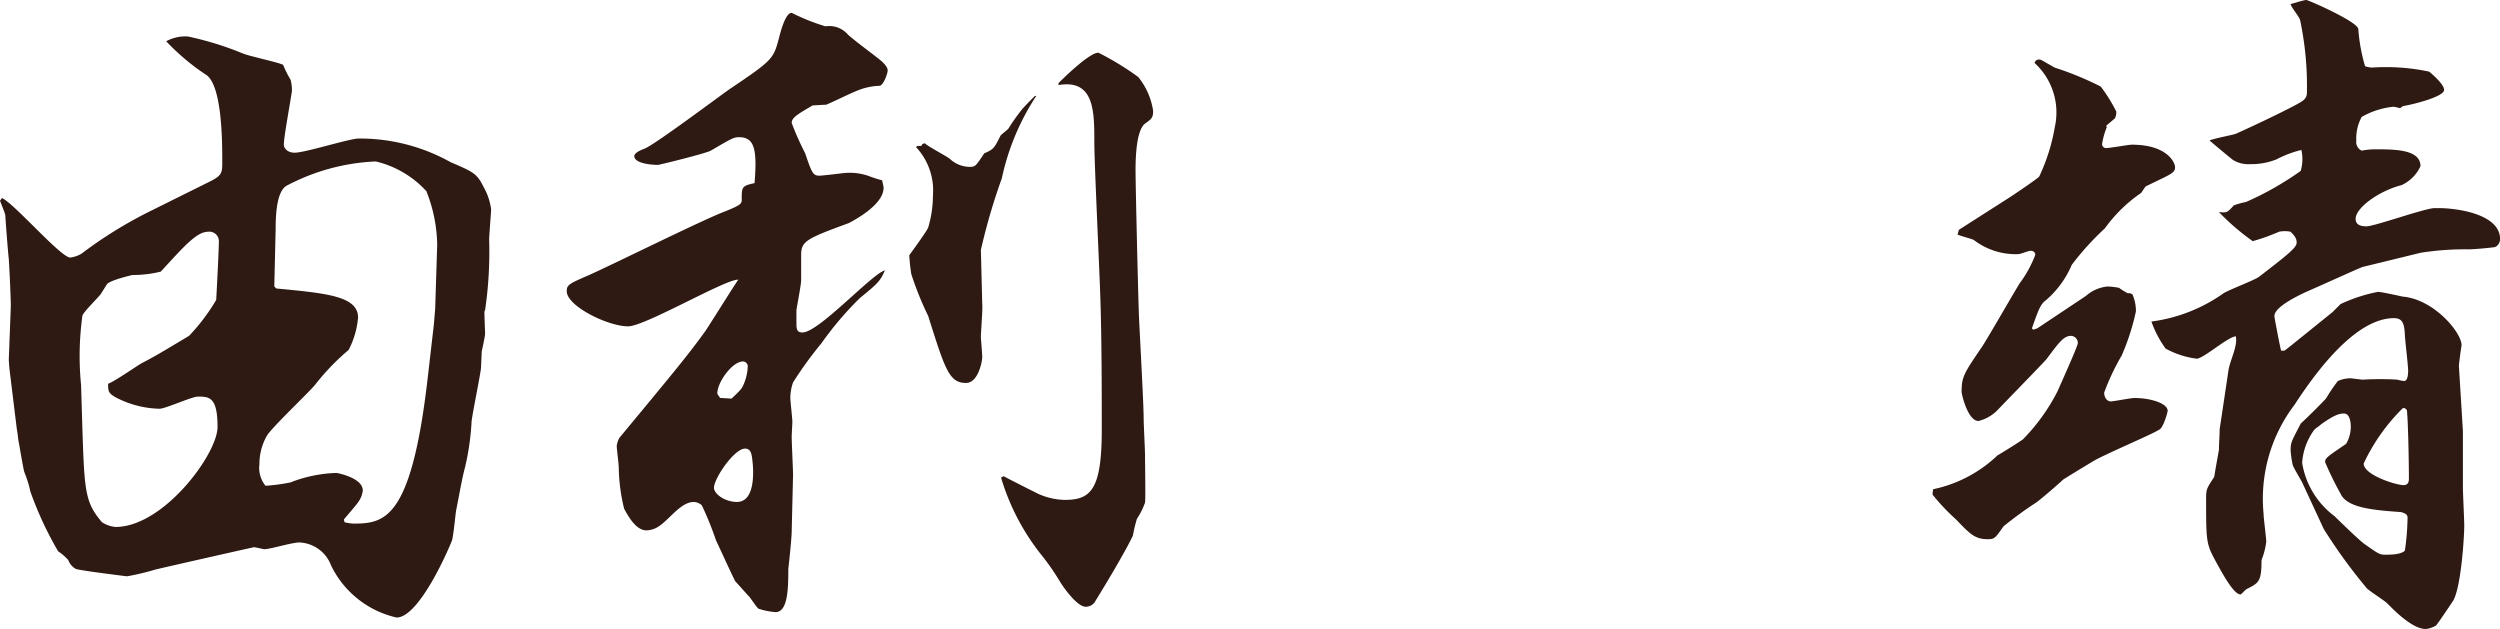
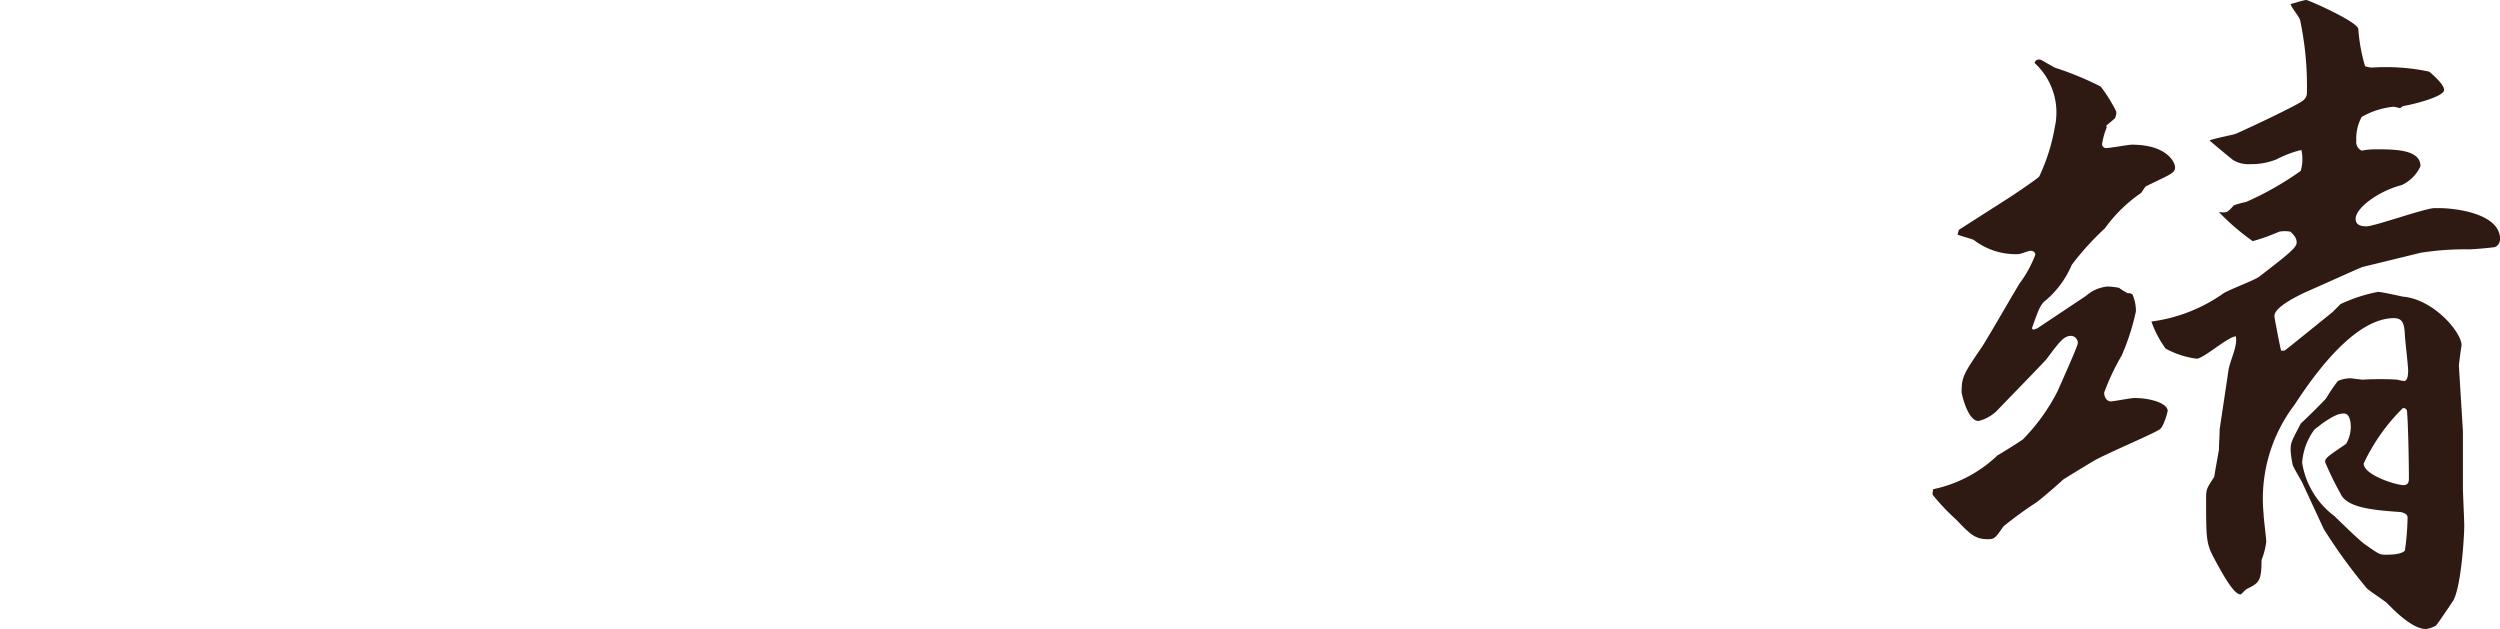
<svg xmlns="http://www.w3.org/2000/svg" width="134.4" height="33.812" viewBox="0 0 134.4 33.812">
  <g id="グループ_16877" data-name="グループ 16877" transform="translate(-995.786 -1275)">
-     <path id="パス_54095" data-name="パス 54095" d="M11.113,10.524c.836-.4.836-.508.836-1.162,0-1.017,0-4.177-.908-4.685A12.173,12.173,0,0,1,8.934,2.9,2.142,2.142,0,0,1,10.1,2.642a16.971,16.971,0,0,1,2.942.908c.327.145,1.889.472,2.18.617a5.418,5.418,0,0,0,.4.8,2.277,2.277,0,0,1,.073.581c0,.145-.436,2.47-.436,2.906,0,.182.181.436.581.436.58,0,2.941-.762,3.45-.762A10.009,10.009,0,0,1,24.225,9.4c1.271.545,1.416.618,1.779,1.344a3.3,3.3,0,0,1,.4,1.2c0,.073-.108,1.452-.108,1.6a21.527,21.527,0,0,1-.218,3.813c-.036.036-.036.073-.036.145,0,.182.036,1.017.036,1.126s-.145.8-.181.944c0,.109-.036.763-.036.872-.036.4-.473,2.506-.509,2.9a13.761,13.761,0,0,1-.363,2.506c-.145.508-.363,1.78-.472,2.288-.036.255-.145,1.38-.218,1.6-.471,1.162-1.889,4.141-2.978,4.141a5.185,5.185,0,0,1-3.523-2.8,1.9,1.9,0,0,0-1.707-1.235c-.4,0-1.562.363-1.888.363-.036,0-.473-.108-.546-.108-.036,0-4.685,1.052-5.3,1.2a13.165,13.165,0,0,1-1.526.364c-.036,0-2.651-.327-2.76-.4a.892.892,0,0,1-.4-.472,2.752,2.752,0,0,0-.545-.472,18.769,18.769,0,0,1-1.489-3.2,6.2,6.2,0,0,0-.327-1.053c-.036-.073-.255-1.344-.291-1.562C.98,24.4.944,23.888.908,23.78l-.4-3.269-.036-.473.109-2.9c0-.4-.073-2.034-.109-2.543-.036-.254-.181-2.179-.181-2.252,0-.145-.036-.217-.291-.871l.108-.145c.69.327,3.16,3.2,3.669,3.2a1.549,1.549,0,0,0,.617-.217,23.083,23.083,0,0,1,3.631-2.252ZM4.431,23.78c.109,3.3.145,3.922,1.053,4.976a1.589,1.589,0,0,0,.727.254c2.578,0,5.484-3.922,5.484-5.375,0-1.6-.436-1.634-1.053-1.634-.327,0-1.743.654-2.07.654a5.315,5.315,0,0,1-2.361-.617c-.364-.218-.4-.291-.4-.727.327-.109,1.526-.944,1.78-1.09.762-.4.944-.508,2.578-1.489a10.629,10.629,0,0,0,1.453-1.925c.036-.581.145-2.76.145-3.159a.51.51,0,0,0-.58-.508c-.617,0-1.307.8-2.543,2.143a6.257,6.257,0,0,1-1.525.182c-.145.036-1.234.29-1.38.508-.036.073-.254.4-.29.472-.109.182-.945.98-1.017,1.2a15.794,15.794,0,0,0-.073,3.741Zm14.092,4.976a2.5,2.5,0,0,0,.472.073c1.671,0,3.123-.182,4-7.845l.327-2.833.073-.871.109-3.45a8.1,8.1,0,0,0-.581-2.869,5.338,5.338,0,0,0-2.724-1.6A11.227,11.227,0,0,0,15.4,10.669c-.544.327-.581,1.635-.581,2.325l-.073,3.087.11.109c2.651.255,4.394.4,4.394,1.562a4.62,4.62,0,0,1-.509,1.743,12.462,12.462,0,0,0-1.815,1.889c-.4.472-2.325,2.288-2.579,2.724a3.037,3.037,0,0,0-.4,1.526,1.53,1.53,0,0,0,.327,1.162,9.807,9.807,0,0,0,1.344-.181,7.322,7.322,0,0,1,2.469-.508c.036,0,1.417.254,1.417.944a1.274,1.274,0,0,1-.218.581c-.108.182-.689.835-.8.98Z" transform="translate(995.786 1274.319)" fill="#2e1913" />
-     <path id="パス_54096" data-name="パス 54096" d="M53.144,28.823c0,.327-.145,1.706-.181,2,0,1.126-.036,2.325-.69,2.325a3.947,3.947,0,0,1-.908-.182c-.108-.073-.435-.581-.508-.654-.109-.109-.617-.689-.727-.8-.072-.073-.871-1.852-1.053-2.215a17.076,17.076,0,0,0-.762-1.889.669.669,0,0,0-.436-.182c-.762,0-1.416,1.126-2.07,1.417a1.249,1.249,0,0,1-.472.109c-.545,0-.944-.69-1.2-1.162a9.81,9.81,0,0,1-.29-2.215c0-.182-.109-1.017-.109-1.162a1.248,1.248,0,0,1,.145-.436l1.744-2.106c1.017-1.236,2.106-2.543,2.9-3.669.291-.436,1.49-2.361,1.744-2.724-.617-.073-5.012,2.506-5.92,2.506-1.09,0-3.3-1.09-3.3-1.888,0-.327.108-.4,1.126-.836,1.162-.508,6.283-3.051,7.373-3.45.908-.363.908-.436.908-.653,0-.654,0-.727.69-.872.145-1.816,0-2.469-.835-2.469-.291,0-.4.072-1.526.726-.255.145-2.76.763-2.833.763-.327,0-1.271-.073-1.271-.472,0-.182.363-.327.545-.4.508-.182,3.849-2.688,4.576-3.2C52.127,3.472,52.163,3.4,52.454,2.31c.11-.436.363-1.38.69-1.38a11.2,11.2,0,0,0,1.816.726,1.318,1.318,0,0,1,1.2.436c.255.254,1.635,1.271,1.744,1.38.145.109.4.363.4.545,0,.218-.255.835-.436.835a3.438,3.438,0,0,0-1.271.291c-.363.145-1.162.545-1.6.727-.145,0-.617.036-.726.036-.8.472-1.127.654-1.127.944a15.117,15.117,0,0,0,.727,1.634c.364,1.09.436,1.2.763,1.2.217,0,1.307-.145,1.38-.145a3.059,3.059,0,0,1,1.416.218c.327.109.327.109.582.181,0,.073.072.291.072.4,0,.981-1.815,1.853-1.852,1.889-2.288.836-2.579.981-2.579,1.707v1.38c0,.218-.217,1.343-.254,1.6v.726c0,.364.072.473.327.473.872,0,3.7-3.124,4.431-3.341-.254.581-.363.689-1.344,1.489a17.626,17.626,0,0,0-2.07,2.434A20.48,20.48,0,0,0,53.217,20.8a2.586,2.586,0,0,0-.146.8c0,.218.109,1.126.109,1.308,0,.145-.036.69-.036.8,0,.327.073,1.78.073,2.07Zm-2.506-4.467c-.581,0-1.671,1.6-1.671,2.106,0,.327.581.762,1.234.762,1.054,0,.872-1.888.836-2.179-.036-.363-.073-.689-.4-.689m-.727-2.687c.508-.473.545-.546.617-.69a2.629,2.629,0,0,0,.255-1.054.268.268,0,0,0-.255-.254c-.58,0-1.38,1.126-1.38,1.707,0,.073.036.073.145.254ZM59.9,8.085h.217c.036-.109.073-.109.183-.145.181.182,1.162.69,1.343.835a1.566,1.566,0,0,0,1.09.436c.29,0,.327-.073.763-.727.508-.218.545-.29.871-.944.036-.073.4-.327.436-.4a11.388,11.388,0,0,1,.691-.98c.108-.145.617-.654.726-.762h.073a12.981,12.981,0,0,0-1.852,4.43,32.608,32.608,0,0,0-1.126,3.85l.073,2.9c.036.218-.073,1.49-.073,1.78,0,.073.073.908.073,1.09,0,.218-.217,1.38-.871,1.38-.908,0-1.127-.727-2.034-3.6a17.1,17.1,0,0,1-.908-2.252,9.625,9.625,0,0,1-.109-1.017c.109-.145.98-1.344,1.017-1.489a6.029,6.029,0,0,0,.254-1.707,3.414,3.414,0,0,0-.908-2.615ZM67.49,4.707c.363-.364,1.671-1.634,2.143-1.634A15.3,15.3,0,0,1,71.775,4.38a3.78,3.78,0,0,1,.8,1.815c0,.364-.073.436-.436.69-.473.363-.509,1.852-.509,2.506,0,.872.145,6.9.182,7.808.036.872.254,4.758.254,5.52,0,.327.073,1.707.073,2,0,.4.036,2.434,0,2.542a3.924,3.924,0,0,1-.436.872,8.177,8.177,0,0,0-.217.908c-.436.908-1.526,2.725-2.071,3.6a.585.585,0,0,1-.472.217c-.436,0-1.162-.98-1.416-1.416a12.881,12.881,0,0,0-.908-1.308A12.235,12.235,0,0,1,64.4,25.917c.073-.036.109-.073.145-.073.4.217,1.344.69,1.852.944a3.68,3.68,0,0,0,1.417.327c1.417,0,2-.546,2-3.777,0-1.635,0-4.722-.073-6.974-.036-1.344-.327-7.3-.327-8.5,0-1.634,0-3.378-1.924-3.051Z" transform="translate(985.203 1274.76)" fill="#2e1913" />
    <path id="パス_54097" data-name="パス 54097" d="M151.5,9.988c-.108.036-.255.363-.327.4a7.907,7.907,0,0,0-1.925,1.889,14.946,14.946,0,0,0-1.779,1.961,5.149,5.149,0,0,1-1.417,1.925c-.29.217-.4.58-.727,1.489l.073.073.217-.073,2.615-1.743a2.066,2.066,0,0,1,1.162-.508,3.945,3.945,0,0,1,.618.073,3.313,3.313,0,0,0,.472.291.311.311,0,0,1,.255.072,2.248,2.248,0,0,1,.181.908,12.578,12.578,0,0,1-.762,2.362,12.394,12.394,0,0,0-.945,2c0,.254.145.472.363.472.146,0,1.053-.182,1.271-.182.872,0,1.78.291,1.78.69,0,.073-.254.981-.472,1.017-.218.182-3.05,1.38-3.559,1.707-.544.327-1.561.945-1.6.981-.181.181-1.234,1.09-1.452,1.234a19.907,19.907,0,0,0-1.743,1.271c-.436.617-.473.69-.836.69-.69,0-.944-.255-1.707-1.053a11.129,11.129,0,0,1-1.271-1.344,1.353,1.353,0,0,1,.036-.29,7.1,7.1,0,0,0,3.451-1.816c.072-.036,1.2-.727,1.38-.872a10.468,10.468,0,0,0,1.852-2.578c.145-.327,1.09-2.433,1.09-2.578a.38.38,0,0,0-.363-.4c-.4,0-.654.364-1.308,1.235-.073.109-1.743,1.816-2.615,2.724a2.128,2.128,0,0,1-1.053.617c-.582,0-.908-1.452-.908-1.562,0-.8.108-.98,1.126-2.469.327-.508,1.707-2.906,2-3.378a6.22,6.22,0,0,0,.836-1.525c0-.182-.182-.217-.255-.217-.108,0-.544.181-.654.181a3.693,3.693,0,0,1-2.4-.763c-.036-.036-.727-.217-.872-.29l.073-.254,2.614-1.671c.291-.182,1.634-1.09,1.708-1.2a10.307,10.307,0,0,0,.835-2.651,3.606,3.606,0,0,0-1.09-3.45.242.242,0,0,1,.255-.182c.108,0,.181.073.835.436a16.756,16.756,0,0,1,2.47,1.018,8.584,8.584,0,0,1,.835,1.343.777.777,0,0,1-.073.363l-.472.4.036.073a3.872,3.872,0,0,0-.254.908.209.209,0,0,0,.217.218c.218,0,1.2-.182,1.38-.182,1.924,0,2.325.98,2.325,1.2,0,.327-.182.363-1.526,1.017m18.632,3.3c-.218.036-1.09.109-1.271.109a15.65,15.65,0,0,0-2.615.181l-3.123.763c-.145.036-2.288,1.017-3.05,1.344-1.562.726-1.707,1.126-1.707,1.307,0,.073.327,1.78.363,1.852h.182l.327-.254,2.252-1.816.436-.436a8.6,8.6,0,0,1,2-.653c.217,0,1.162.217,1.343.254,1.671.145,3.16,1.925,3.16,2.615,0,.037-.036.145-.145,1.09l.217,3.522v3.015c0,.327.072,1.78.072,2.07,0,.654-.181,3.414-.617,4.068-.073.109-.872,1.307-.908,1.307a1.381,1.381,0,0,1-.545.182c-.762,0-1.815-1.126-2.07-1.38-.145-.145-.944-.654-1.09-.8a28.713,28.713,0,0,1-2.325-3.2l-1.162-2.506c-.073-.145-.472-.8-.508-.944a5.629,5.629,0,0,1-.109-.762c0-.436.036-.473.545-1.453.472-.436,1.344-1.308,1.38-1.38a7.93,7.93,0,0,1,.617-.908,1.733,1.733,0,0,1,.654-.145c.108,0,.581.073.689.073a15.727,15.727,0,0,1,1.852,0,2.032,2.032,0,0,0,.364.073c.217,0,.217-.472.217-.545,0-.327-.181-1.743-.181-2.034-.036-.544-.146-.8-.582-.8-2.034,0-4.14,2.8-5.339,4.649A8.335,8.335,0,0,0,157.78,27.6c0,.255.145,1.308.145,1.525a3.913,3.913,0,0,1-.254.981c0,1.162-.145,1.234-.8,1.562-.072.036-.29.29-.327.29-.363,0-.945-1.053-1.452-2-.4-.762-.4-1.053-.4-3.159,0-.508.036-.545.436-1.162,0-.036.218-1.271.254-1.453,0-.363.036-.689.036-1.09l.472-3.159c.073-.545.509-1.308.4-1.852-.4,0-1.743,1.2-2.106,1.2a4.682,4.682,0,0,1-1.671-.545,5.658,5.658,0,0,1-.762-1.452,8.638,8.638,0,0,0,3.885-1.525c.291-.182,1.634-.691,1.889-.872,1.707-1.308,2.034-1.6,2.034-1.852,0-.217-.108-.363-.327-.58a1.609,1.609,0,0,0-.617,0,11.107,11.107,0,0,1-1.416.508,12.5,12.5,0,0,1-1.816-1.562c.436.036.436.036.8-.363a4.363,4.363,0,0,1,.654-.182,16.3,16.3,0,0,0,2.941-1.671,2.26,2.26,0,0,0,.036-1.126,5.972,5.972,0,0,0-1.343.508,3.625,3.625,0,0,1-1.38.255,1.6,1.6,0,0,1-.944-.218c-.109-.073-1.235-1.017-1.271-1.053.218-.109,1.235-.291,1.416-.363.509-.218,3.3-1.525,3.6-1.78a.493.493,0,0,0,.218-.4,17.155,17.155,0,0,0-.363-3.922c-.036-.182-.509-.727-.509-.872.145-.036.727-.217.836-.217s2.76,1.162,2.8,1.562a9.364,9.364,0,0,0,.363,2,1.6,1.6,0,0,0,.363.073,11.149,11.149,0,0,1,3.087.218c.036.036.8.654.8.98,0,.4-1.924.836-2.215.871l-.145.109c-.036,0-.291-.073-.364-.073a4.3,4.3,0,0,0-1.706.545,2.4,2.4,0,0,0-.291,1.271.512.512,0,0,0,.291.545,3.647,3.647,0,0,1,.689-.073c1.09,0,2.47,0,2.47.908a2.069,2.069,0,0,1-1.018,1.018c-1.162.29-2.469,1.2-2.469,1.815,0,.364.364.4.581.4.436,0,3.159-.98,3.669-.98h.217c.908,0,3.3.29,3.3,1.671,0,.181-.145.436-.363.436m-4.94,14.237c-1.488-.108-2.906-.217-3.269-.98a18.293,18.293,0,0,1-.835-1.707c0-.217.109-.29,1.126-.98a1.821,1.821,0,0,0,.254-.944c0-.037,0-.69-.363-.69-.218,0-.472.036-1.235.581-.108.109-.255.181-.363.29a3.388,3.388,0,0,0-.654,1.78,4.463,4.463,0,0,0,1.743,2.869c.254.254,1.343,1.308,1.6,1.489.727.509.8.581,1.127.581.253,0,.835,0,1.053-.217a13.694,13.694,0,0,0,.145-1.78c0-.218-.255-.255-.327-.291m.291-5.484-.108-.108h-.11a10.292,10.292,0,0,0-2.106,2.978c0,.617,1.743,1.162,2.143,1.162.289,0,.289-.255.289-.364,0-.689-.036-2.978-.108-3.668" transform="translate(959.695 1275)" fill="#2e1913" />
  </g>
</svg>